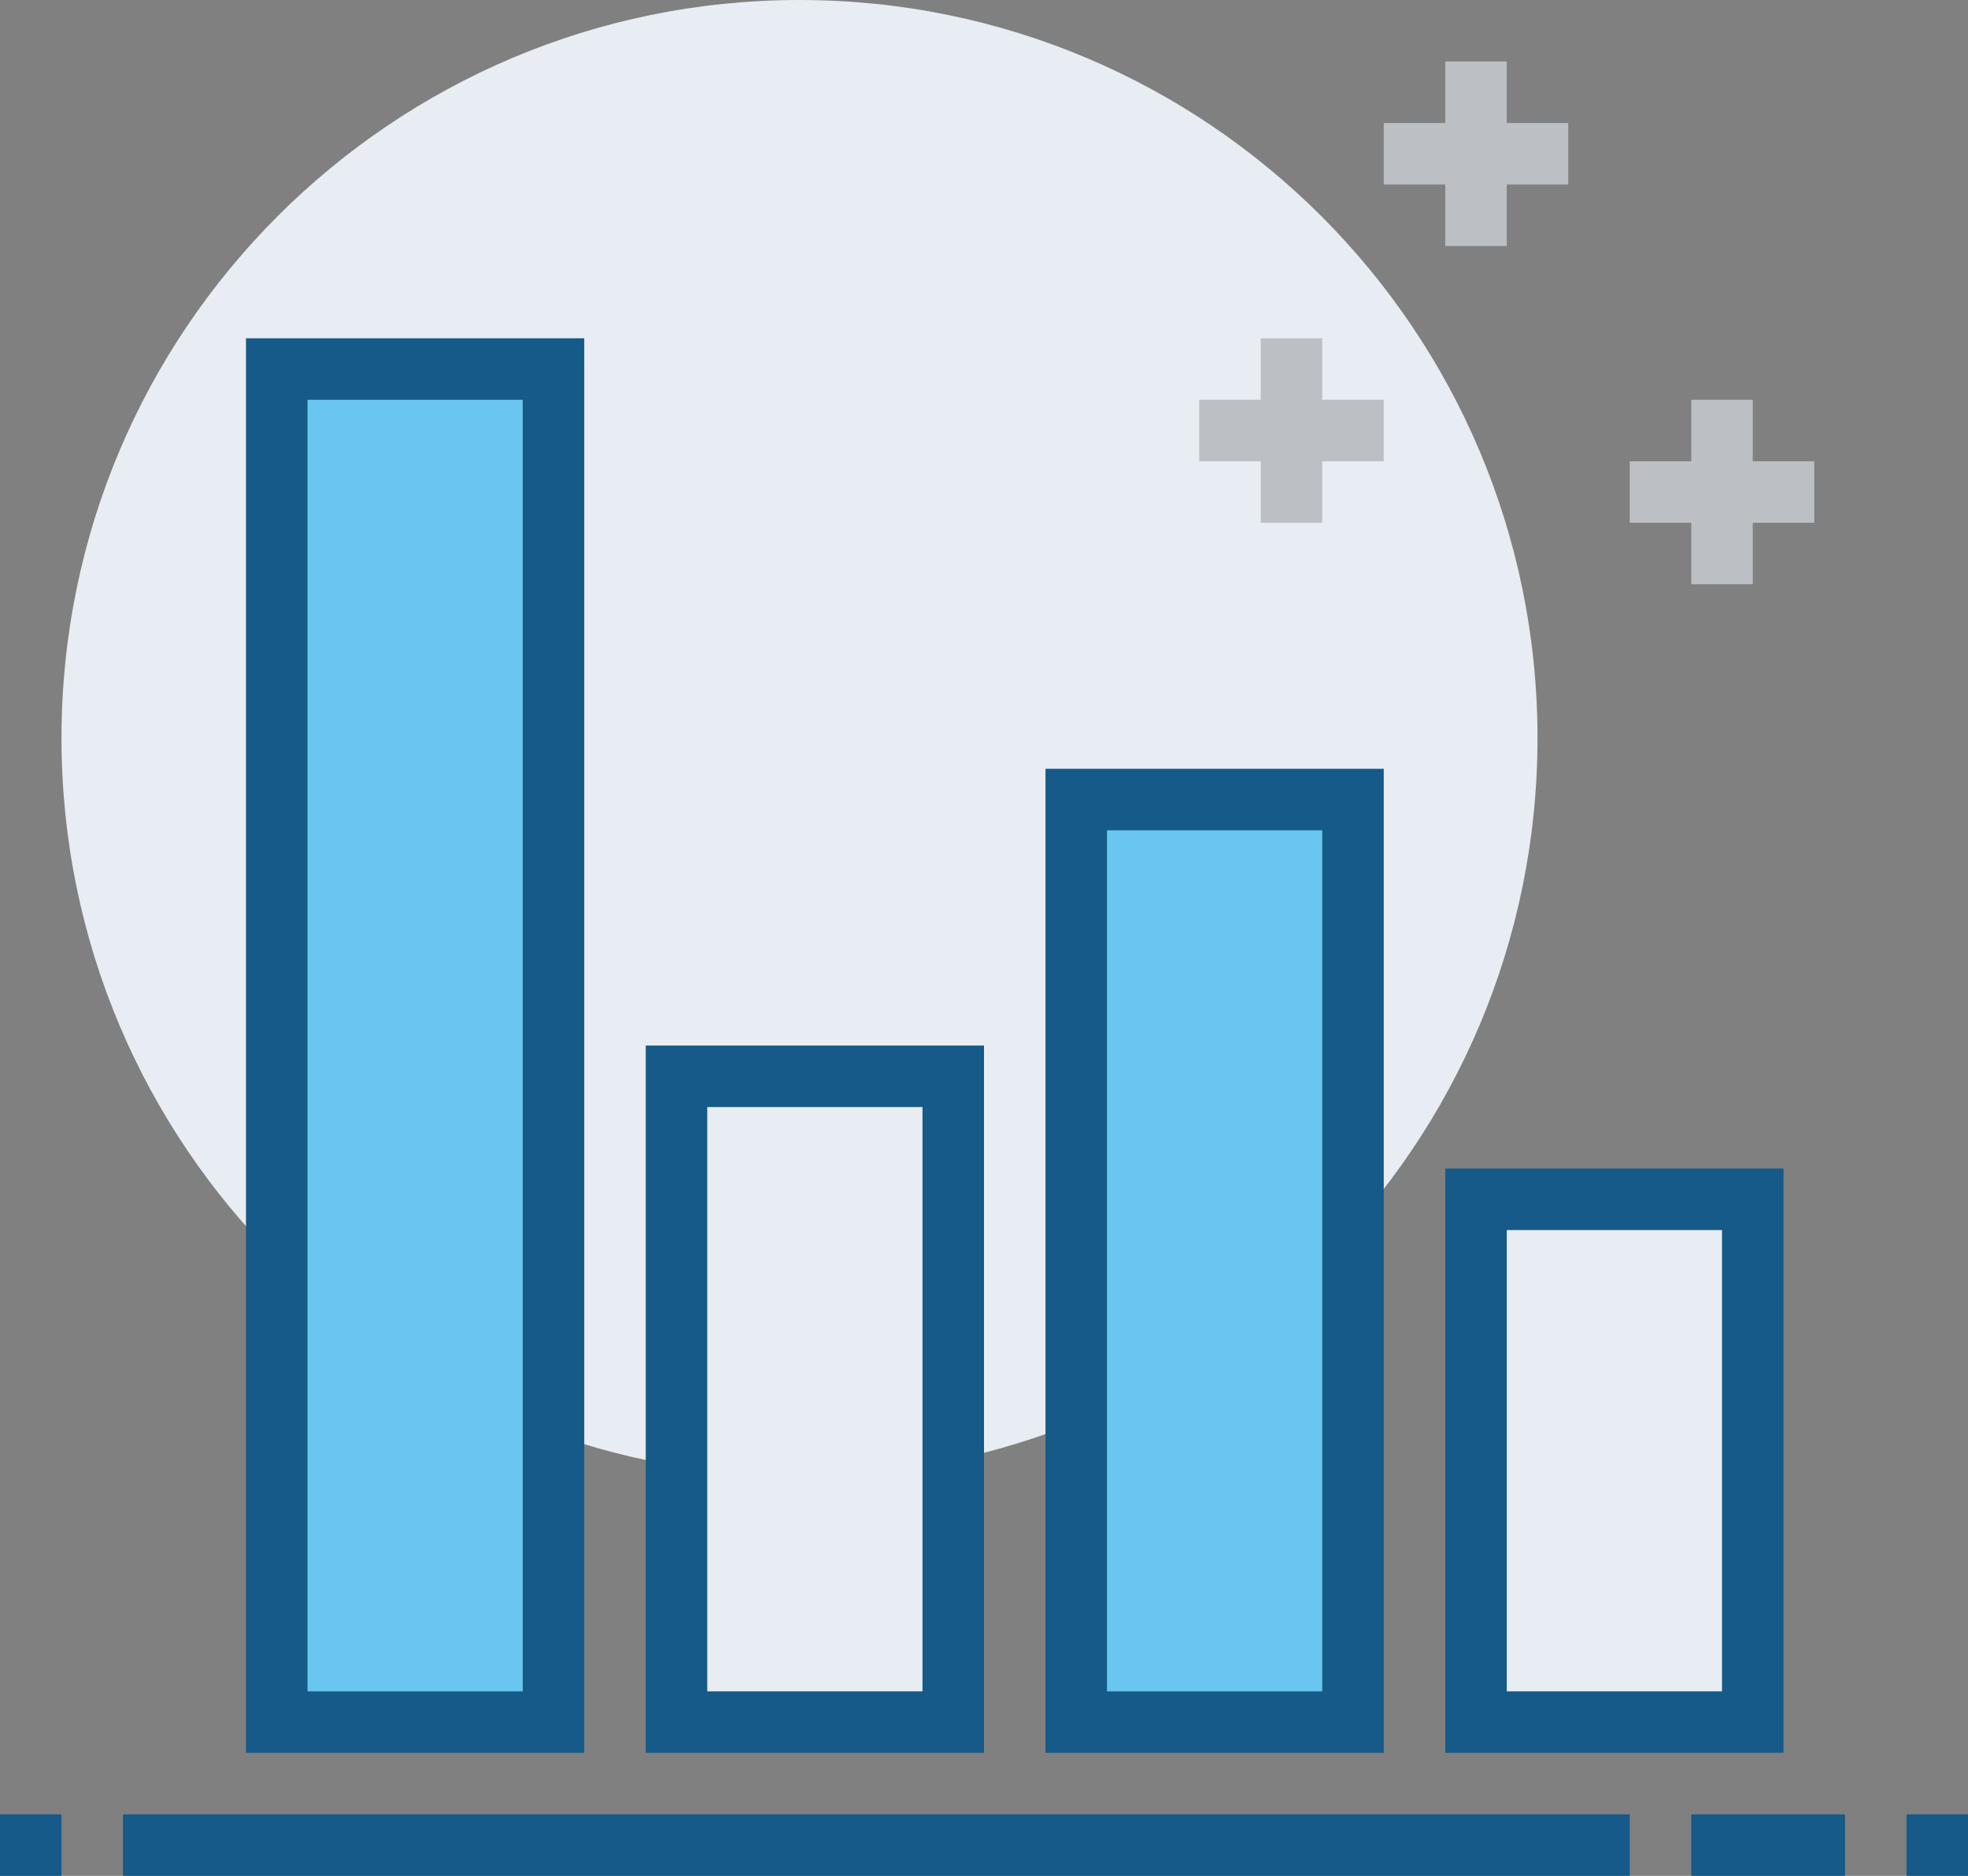
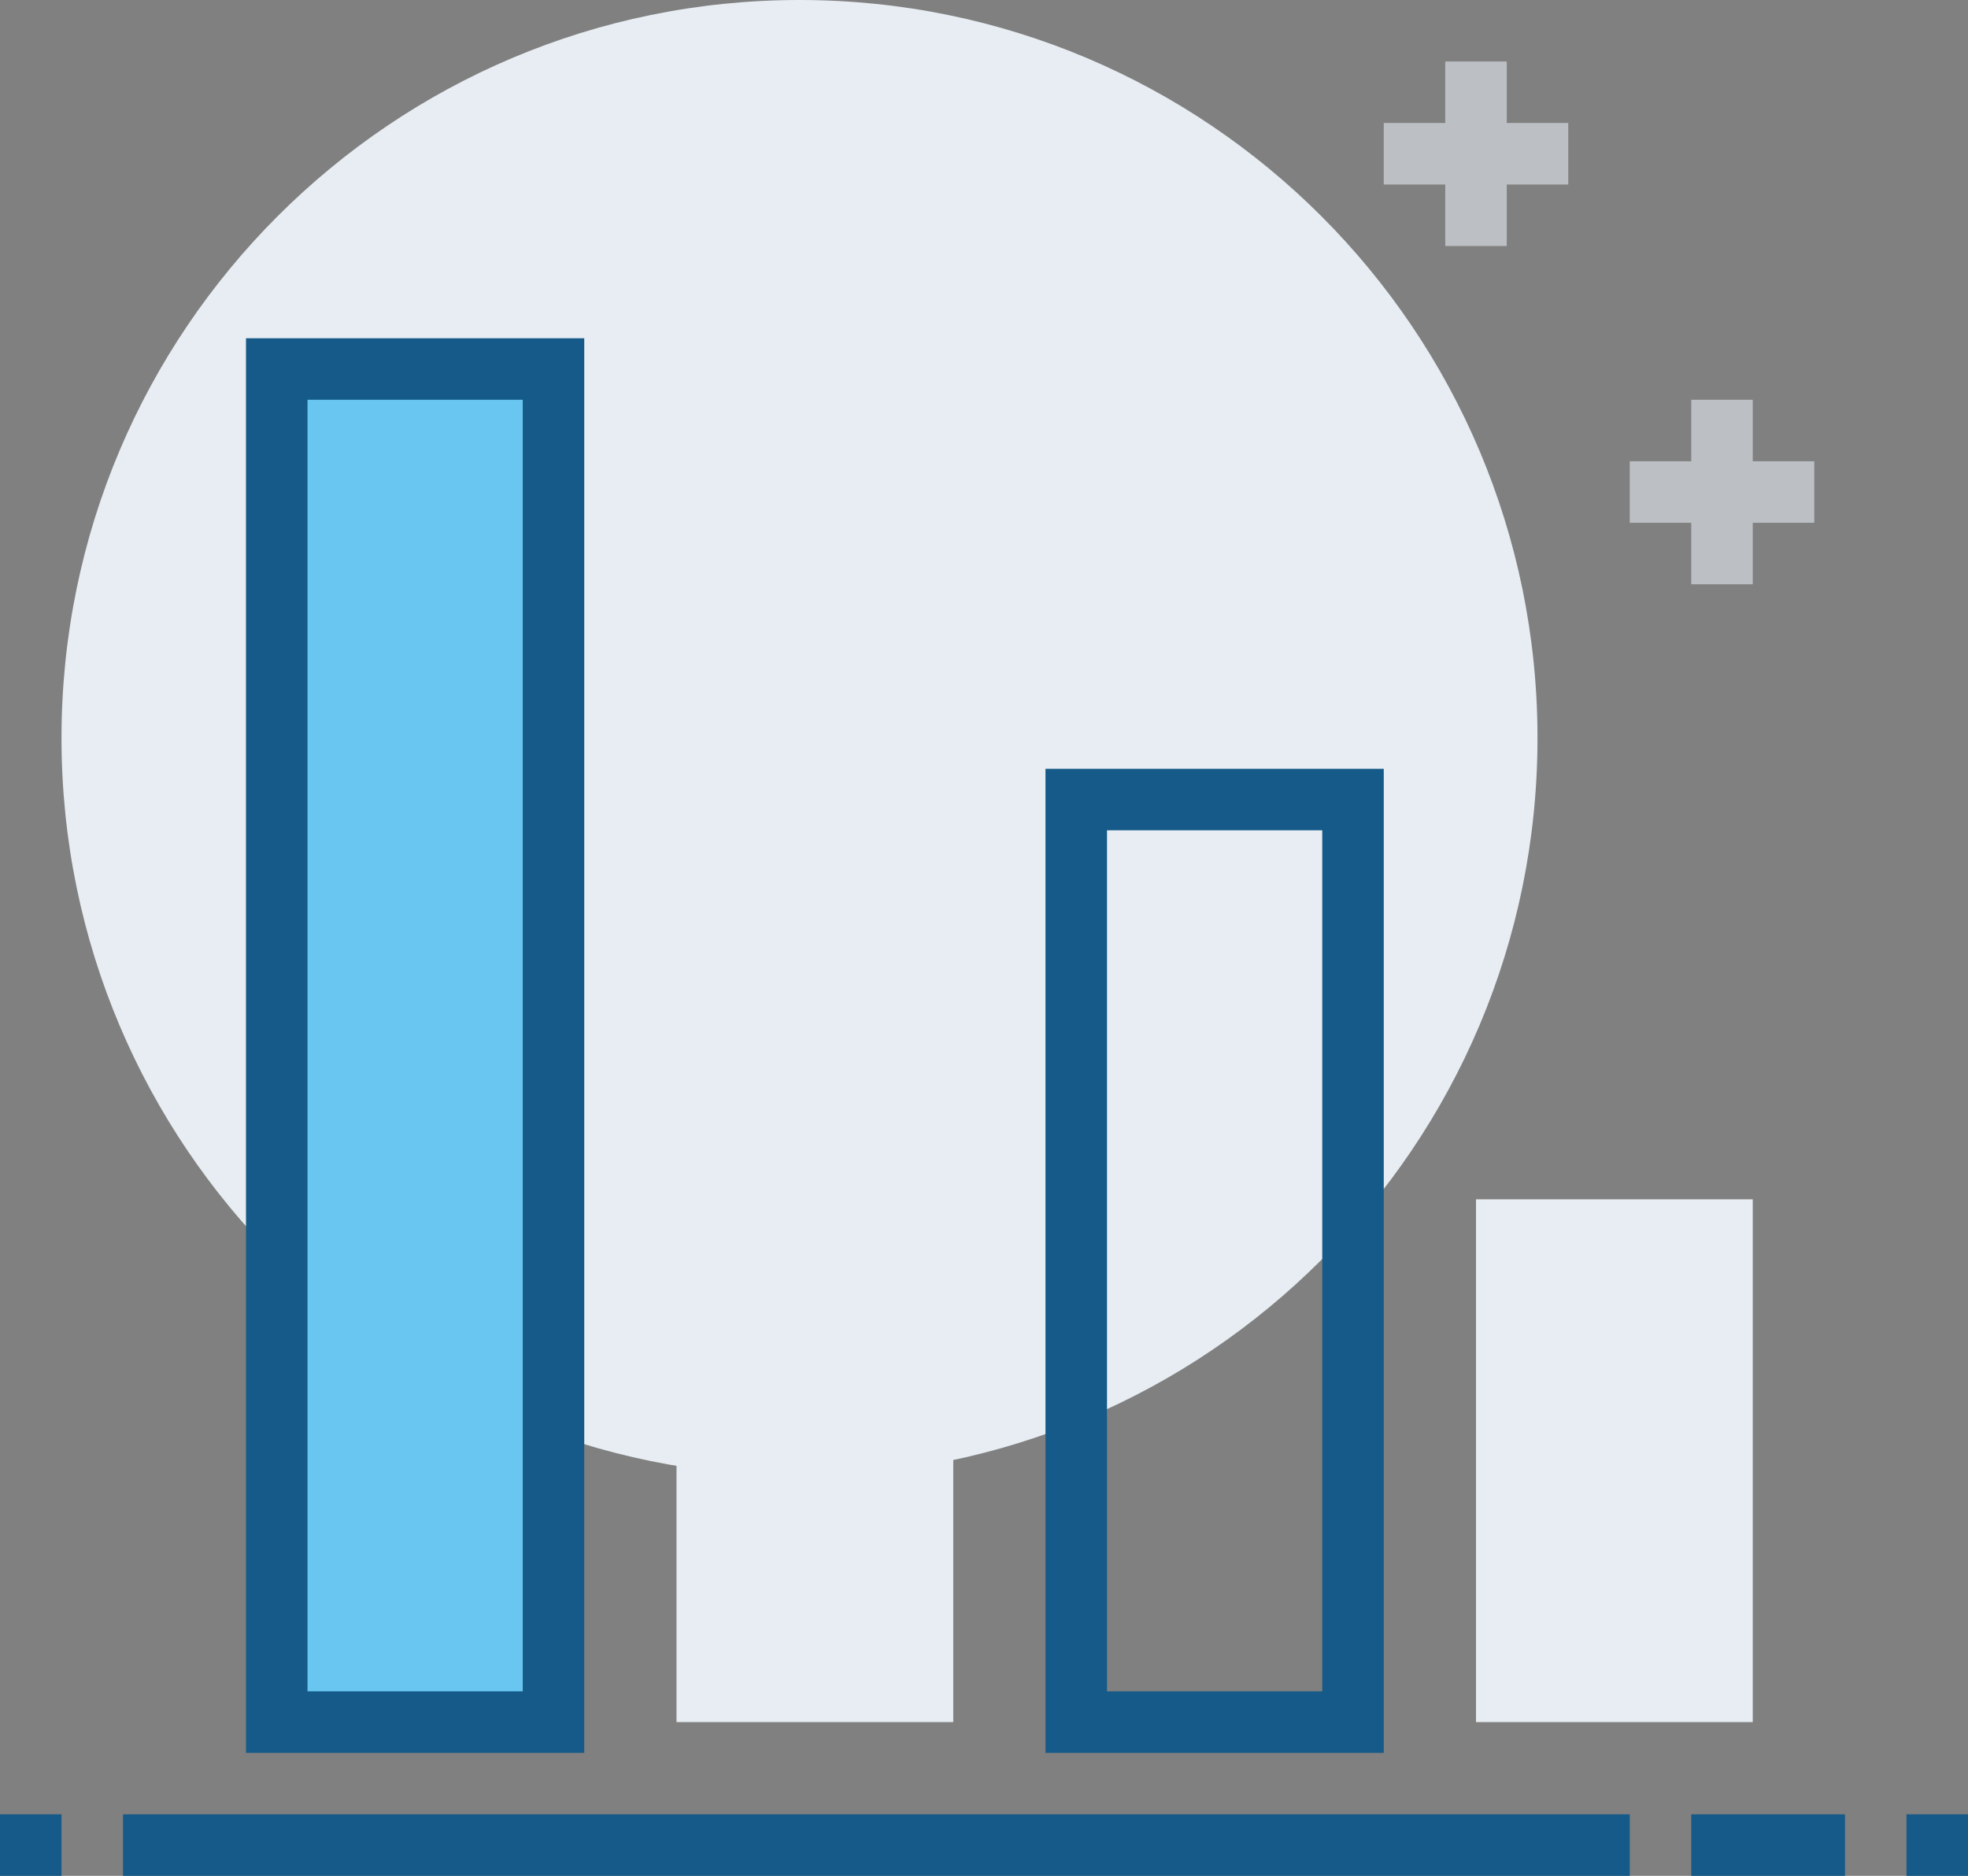
<svg xmlns="http://www.w3.org/2000/svg" width="64" height="61" viewBox="0 0 64 61" fill="none">
  <rect x="0" y="0" width="64" height="61" fill="#808080" stroke="none" />
  <g id="icon-bargraph">
    <path id="Vector" d="M26 48C39.255 48 50 37.255 50 24C50 10.745 39.255 0 26 0C12.745 0 2 10.745 2 24C2 37.255 12.745 48 26 48Z" fill="#E7EDF2" />
-     <path id="Vector_2" d="M43 11H41V17H43V11Z" fill="#BCC0C4" />
-     <path id="Vector_3" d="M45 13H39V15H45V13Z" fill="#BCC0C4" />
    <path id="Vector_4" d="M57 13H55V19H57V13Z" fill="#BCC0C4" />
    <path id="Vector_5" d="M59 15H53V17H59V15Z" fill="#BCC0C4" />
    <path id="Vector_6" d="M49 2H47V8H49V2Z" fill="#BCC0C4" />
    <path id="Vector_7" d="M51 4H45V6H51V4Z" fill="#BCC0C4" />
    <path id="Vector_8" d="M60 59H55V61H60V59Z" fill="#155A88" />
    <path id="Vector_9" d="M64 59H62V61H64V59Z" fill="#155A88" />
    <path id="Vector_10" d="M2 59H0V61H2V59Z" fill="#155A88" />
-     <path id="Vector_11" d="M44 26H35V56H44V26Z" fill="#68C6F0" />
    <path id="Vector_12" d="M45 57H34V25H45V57ZM36 55H43V27H36V55Z" fill="#155A88" />
    <path id="Vector_13" d="M18 12H9V56H18V12Z" fill="#68C6F0" />
    <path id="Vector_14" d="M19 57H8V11H19V57ZM10 55H17V13H10V55Z" fill="#155A88" />
    <path id="Vector_15" d="M31 35H22V56H31V35Z" fill="#E7EDF2" />
-     <path id="Vector_16" d="M32 57H21V34H32V57ZM23 55H30V36H23V55Z" fill="#155A88" />
    <path id="Vector_17" d="M57 39H48V56H57V39Z" fill="#E7EDF2" />
-     <path id="Vector_18" d="M58 57H47V38H58V57ZM49 55H56V40H49V55Z" fill="#155A88" />
    <path id="Vector_19" d="M53 59H4V61H53V59Z" fill="#155A88" />
  </g>
</svg>